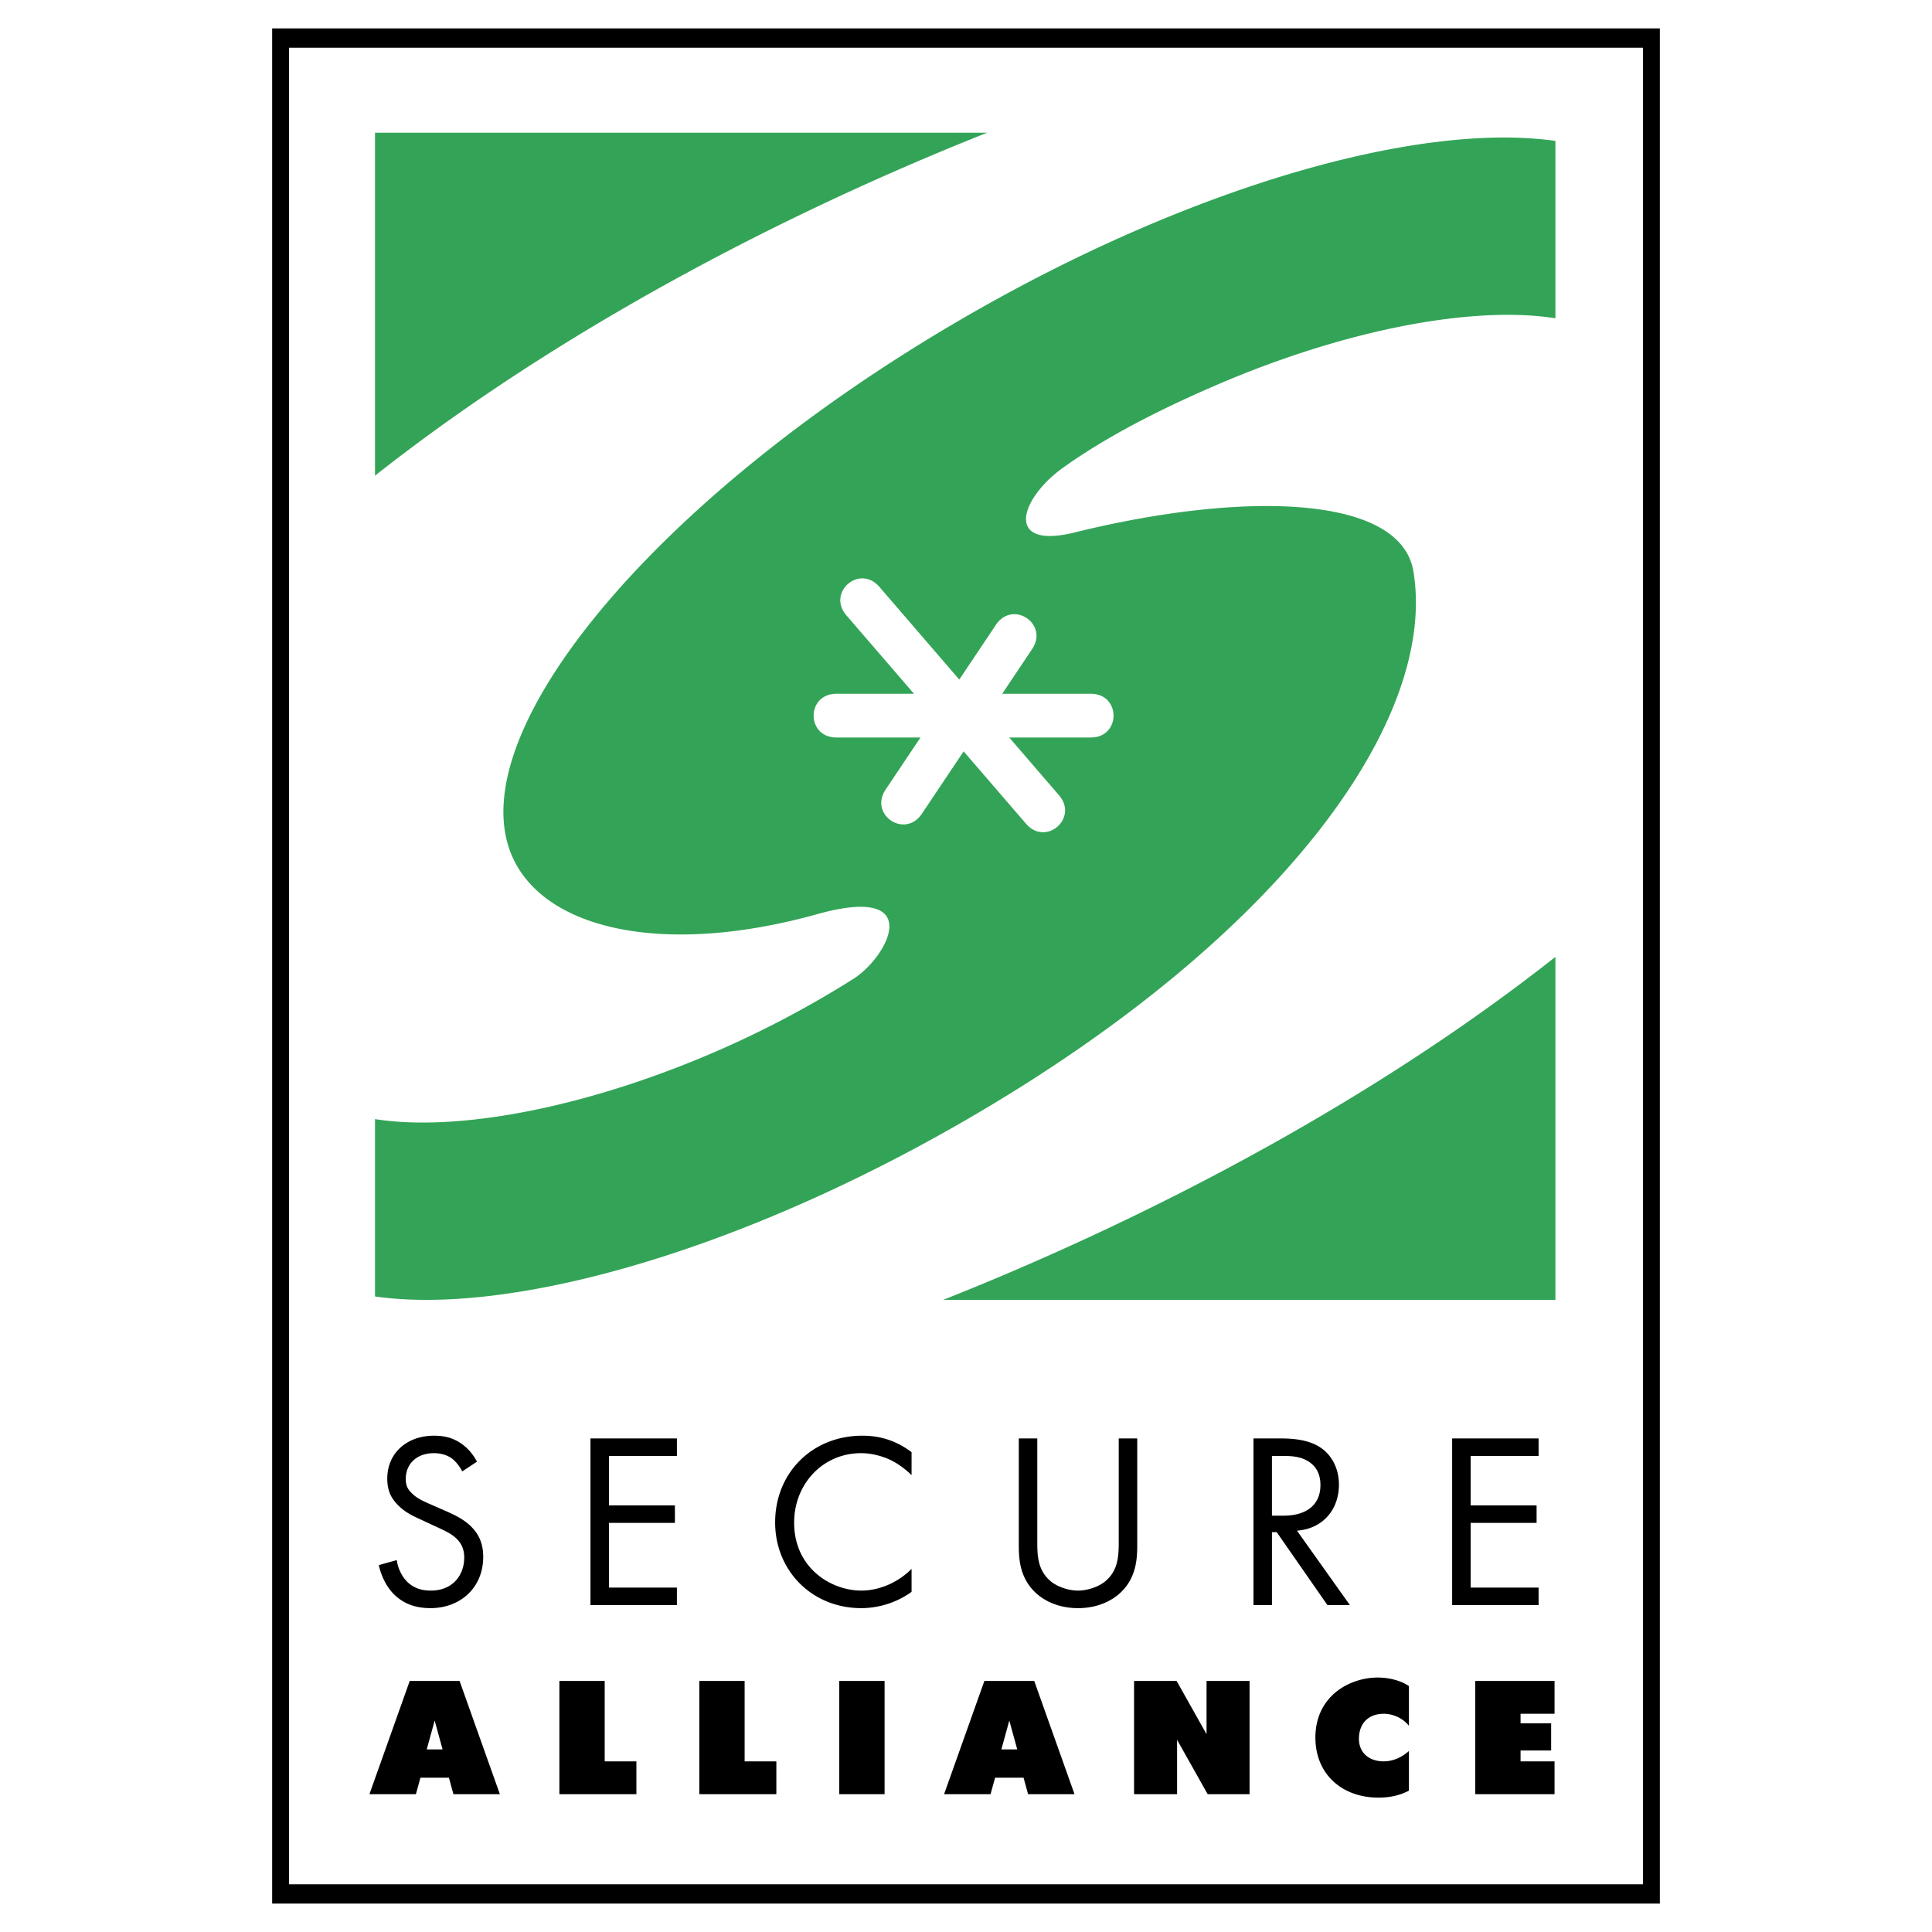
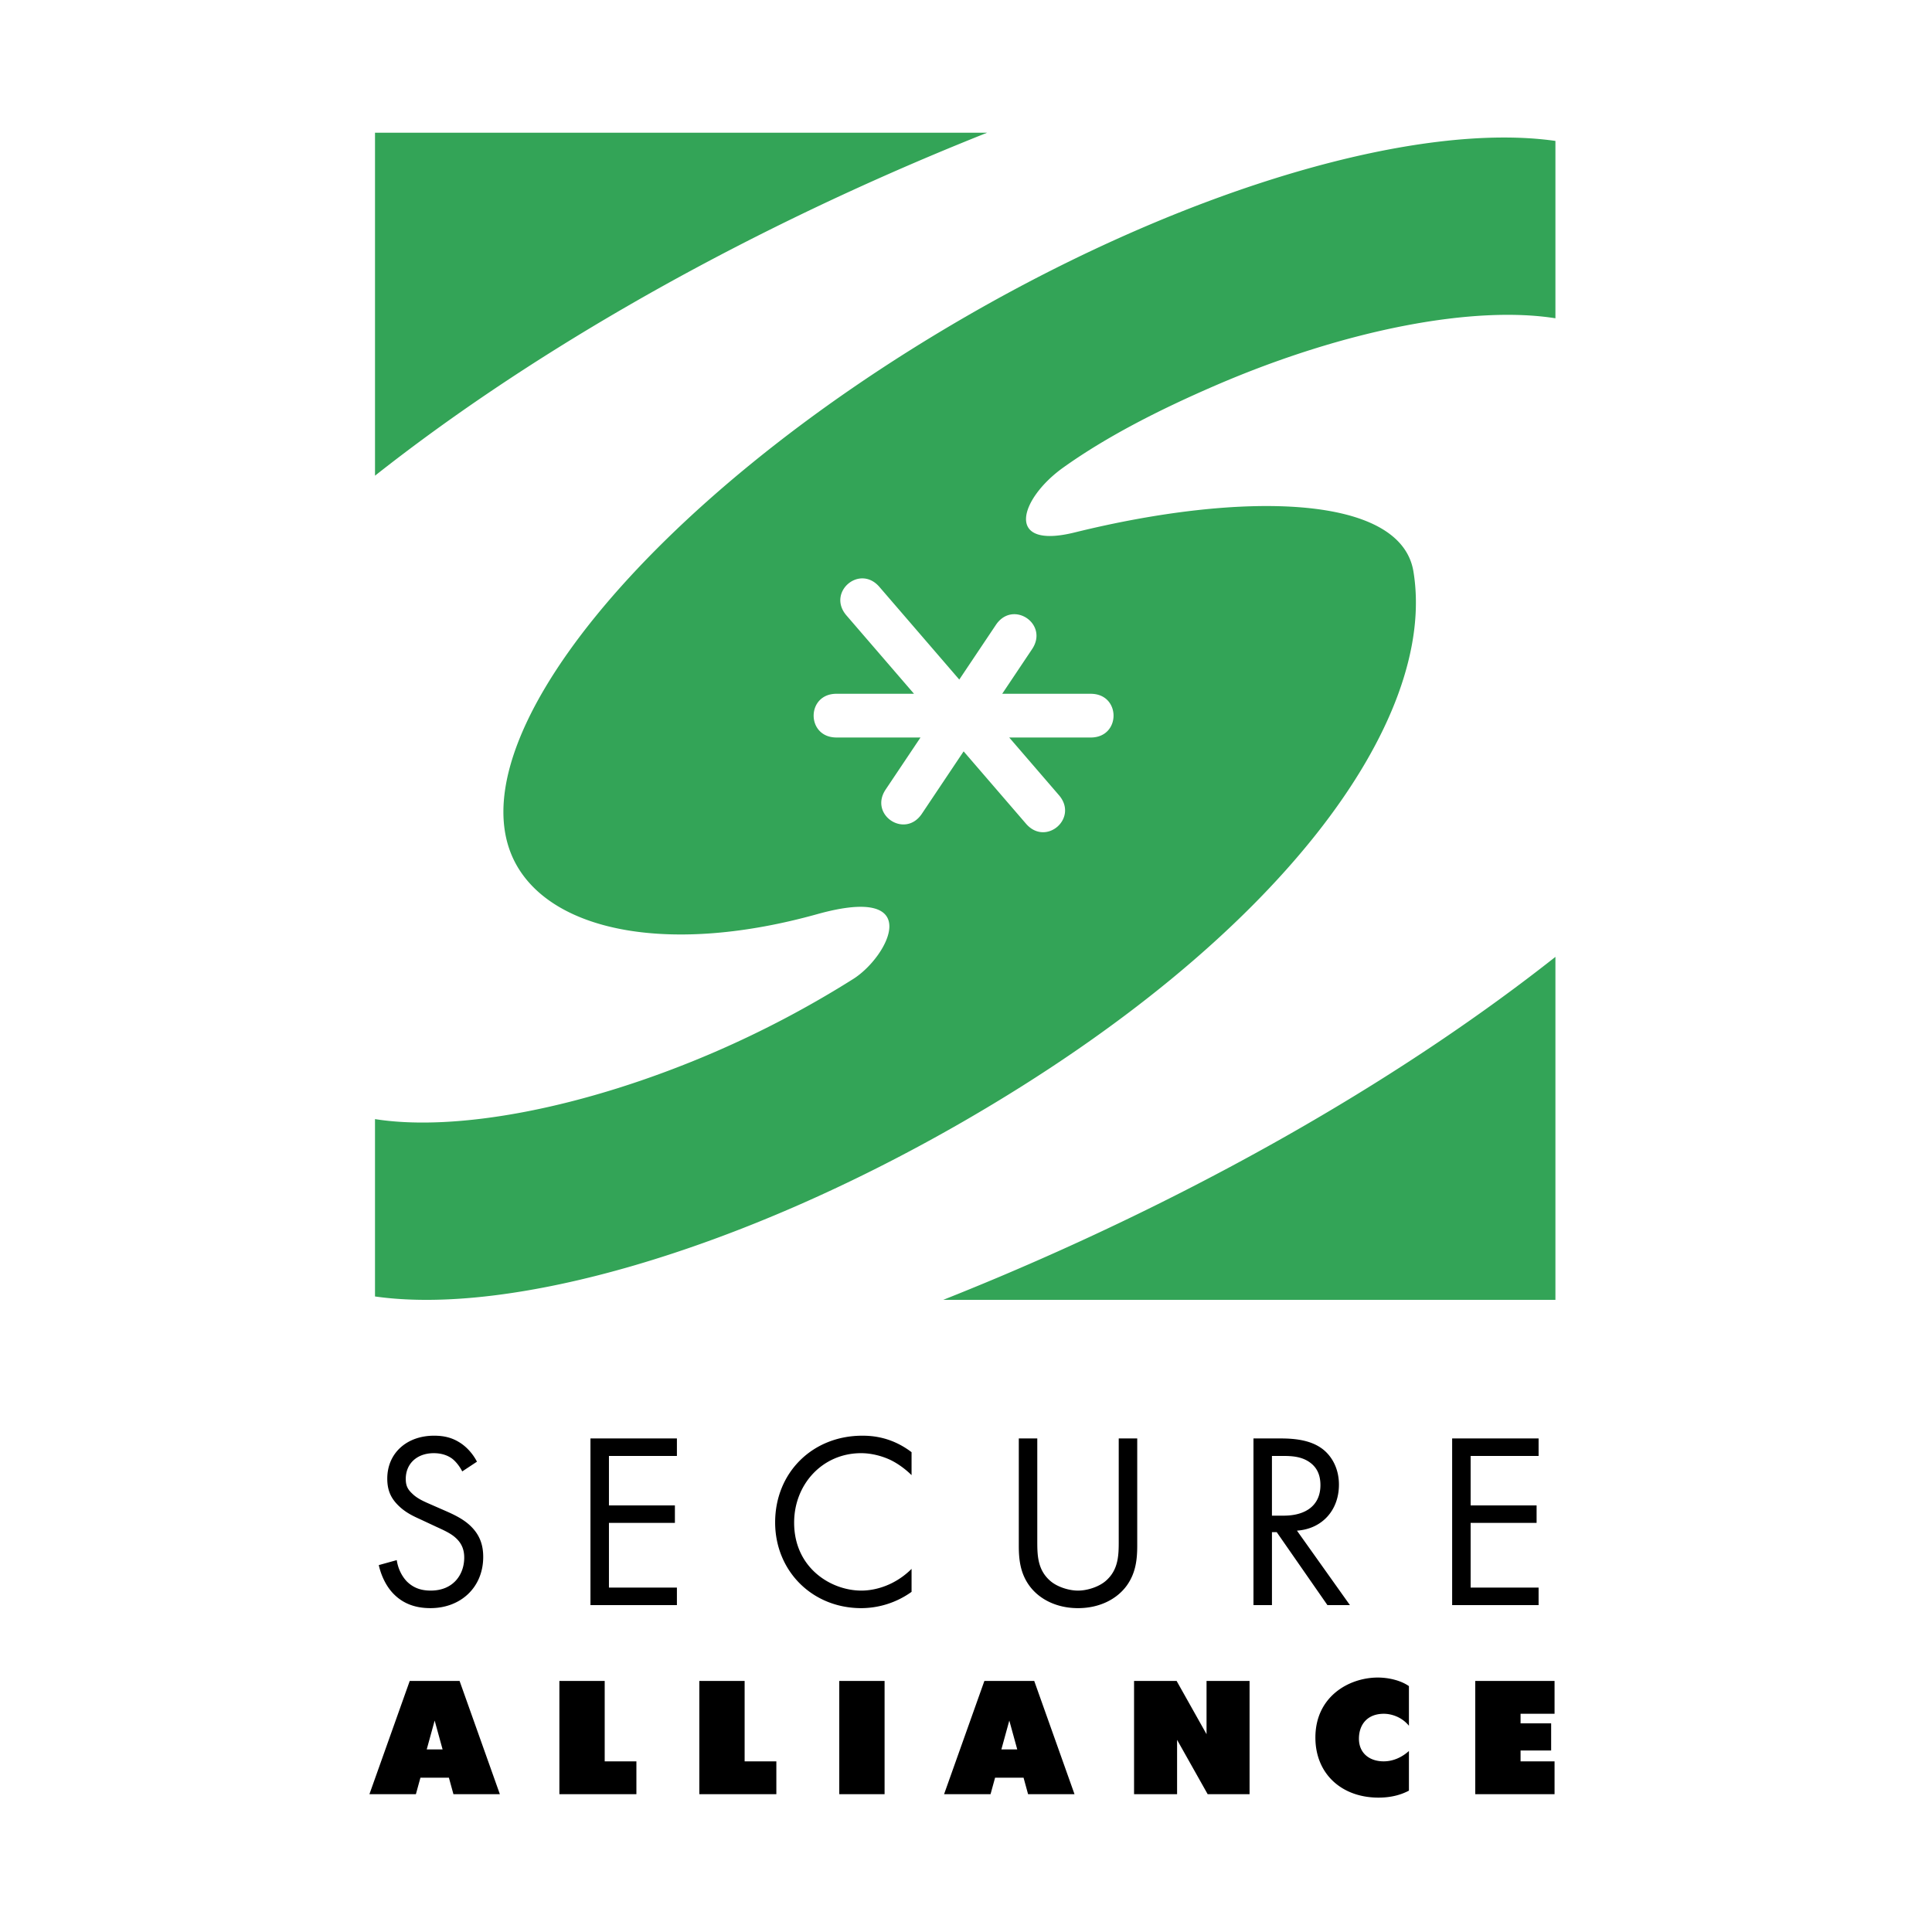
<svg xmlns="http://www.w3.org/2000/svg" width="2500" height="2500" viewBox="0 0 192.756 192.756">
  <g fill-rule="evenodd" clip-rule="evenodd">
-     <path fill="#fff" d="M0 0h192.756v192.756H0V0z" />
    <path d="M37.415 13.24H98.49a291.806 291.806 0 0 0-5.508 2.255c-21.876 9.227-41.008 20.464-55.567 31.964V13.24zm117.771 116.446H94.108a295.817 295.817 0 0 0 5.509-2.254c21.877-9.227 41.008-20.465 55.568-31.965v34.219h.001zm-58.973-17.852c-22.71 13.111-45.321 19.439-58.799 17.514v-17.695c8.044 1.279 20.771-1.021 33.943-6.713a101.537 101.537 0 0 0 13.767-7.266c3.472-2.186 7.342-9.515-3.577-6.472-14.551 4.055-26.134 1.828-29.965-4.809-6.905-11.959 13.222-36.584 44.803-54.818 22.71-13.112 45.321-19.44 58.8-17.515v17.695c-8.045-1.279-20.771 1.022-33.945 6.714-5.637 2.436-10.855 5.107-15.15 8.172-4.371 3.121-5.928 8.223 1.123 6.483 16.662-4.113 32.531-3.842 33.805 3.891 2.439 14.845-13.223 36.585-44.805 54.819zM83.454 73.58c-3.035 0-3.034-4.362 0-4.362h7.736L84.45 61.4c-1.979-2.296 1.307-5.144 3.288-2.845l7.969 9.245 3.654-5.456c1.688-2.52 5.299-.1 3.611 2.42l-2.982 4.455h8.834c3.033 0 3.033 4.362 0 4.362h-8.133l4.961 5.755c1.979 2.295-1.307 5.144-3.287 2.846l-6.223-7.218-4.167 6.226c-1.688 2.52-5.3.101-3.612-2.42l3.475-5.188h-8.384v-.002z" fill="#33a457" />
    <path d="M47.587 145.832c-.374-.723-.947-1.396-1.62-1.844-.823-.549-1.646-.748-2.667-.748-2.692 0-4.662 1.719-4.662 4.287 0 1.246.424 2.02 1.146 2.717.748.725 1.571 1.072 2.219 1.371l1.496.699c.872.398 1.521.697 1.994 1.146.598.549.823 1.195.823 1.943 0 1.67-1.072 3.291-3.341 3.291-.847 0-1.67-.199-2.393-.922-.474-.498-.872-1.246-.997-2.119l-1.795.498c.224.998.723 2.145 1.546 2.941 1.146 1.127 2.518 1.352 3.614 1.352 2.992 0 5.26-2.049 5.26-5.115 0-1.197-.349-2.168-1.196-3.016-.698-.699-1.596-1.146-2.567-1.57l-1.596-.699c-.623-.273-1.247-.549-1.745-1.047-.448-.424-.623-.797-.623-1.445 0-1.545 1.146-2.568 2.792-2.568.947 0 1.545.324 1.87.574.374.299.748.797.972 1.246l1.47-.972zM67.535 143.514H58.91v16.629h8.625v-1.747h-6.781v-6.457h6.581v-1.744h-6.581v-4.935h6.781v-1.746zM90.947 144.885c-1.995-1.52-3.914-1.645-4.911-1.645-4.985 0-8.7 3.689-8.7 8.65 0 4.811 3.664 8.555 8.601 8.555a8.66 8.66 0 0 0 5.01-1.625v-2.293a7.573 7.573 0 0 1-1.919 1.396c-.873.447-1.97.771-3.091.771-3.042 0-6.706-2.268-6.706-6.781 0-3.838 2.842-6.93 6.681-6.93.972 0 1.994.25 2.867.648.847.398 1.645 1.021 2.168 1.545v-2.291zM103.49 143.514h-1.844v10.695c0 1.396.148 2.742 1.047 3.988.996 1.371 2.742 2.248 4.861 2.248s3.863-.877 4.861-2.248c.896-1.246 1.047-2.592 1.047-3.988v-10.695h-1.846v10.195c0 1.396 0 2.918-1.32 4.039-.674.574-1.82.947-2.742.947-.924 0-2.07-.373-2.742-.947-1.322-1.121-1.322-2.643-1.322-4.039v-10.195zM125.059 143.514v16.629h1.844v-7.281h.475l5.061 7.281h2.244l-5.285-7.43c2.518-.174 4.188-2.045 4.188-4.588 0-1.77-.848-3.041-1.82-3.689-1.246-.846-2.916-.922-4.037-.922h-2.67zm1.843 1.746h1.123c.797 0 1.645.049 2.393.473 1.047.598 1.322 1.521 1.322 2.443 0 1.943-1.371 3.041-3.666 3.041h-1.172v-5.957zM153.506 143.514h-8.625v16.629h8.625v-1.747h-6.781v-6.457h6.582v-1.744h-6.582v-4.935h6.781v-1.746zM36.857 179.008h4.636l.453-1.646h2.841l.452 1.646h4.633l-4.02-11.301h-4.973l-4.022 11.301zm6.509-7.346l.791 2.875h-1.582l.791-2.875zM55.81 179.008h7.684v-3.278h-3.163v-8.023H55.81v11.301zM69.772 179.008h7.685v-3.278h-3.165v-8.023h-4.52v11.301zM83.734 179.008h4.521v-11.301h-4.521v11.301zM94.191 179.008h4.635l.453-1.646h2.842l.451 1.646h4.633l-4.02-11.301h-4.973l-4.021 11.301zm6.508-7.346l.791 2.875h-1.582l.791-2.875zM113.145 179.008h4.293v-5.424l3.052 5.424h4.18v-11.301h-4.293v5.313l-2.986-5.313h-4.246v11.301zM140.57 174.697c-.646.582-1.518 1.033-2.52 1.033-1.42 0-2.469-.822-2.469-2.26 0-1.373.807-2.486 2.484-2.486.791 0 1.809.34 2.504 1.195v-3.955c-.904-.631-2.18-.855-3.1-.855-2.875 0-6.232 1.889-6.232 5.988 0 3.617 2.615 5.992 6.297 5.992 1.355 0 2.324-.322 3.035-.697v-3.955h.001zM147.186 179.008h7.912v-3.278h-3.391v-1.082h3.051v-2.71h-3.051v-.954h3.391v-3.277h-7.912v11.301z" />
-     <path d="M28.839 4.761h135.079v183.235H28.839V4.761zm-1.685-1.927h138.45v187.087H27.154V2.834z" />
  </g>
</svg>